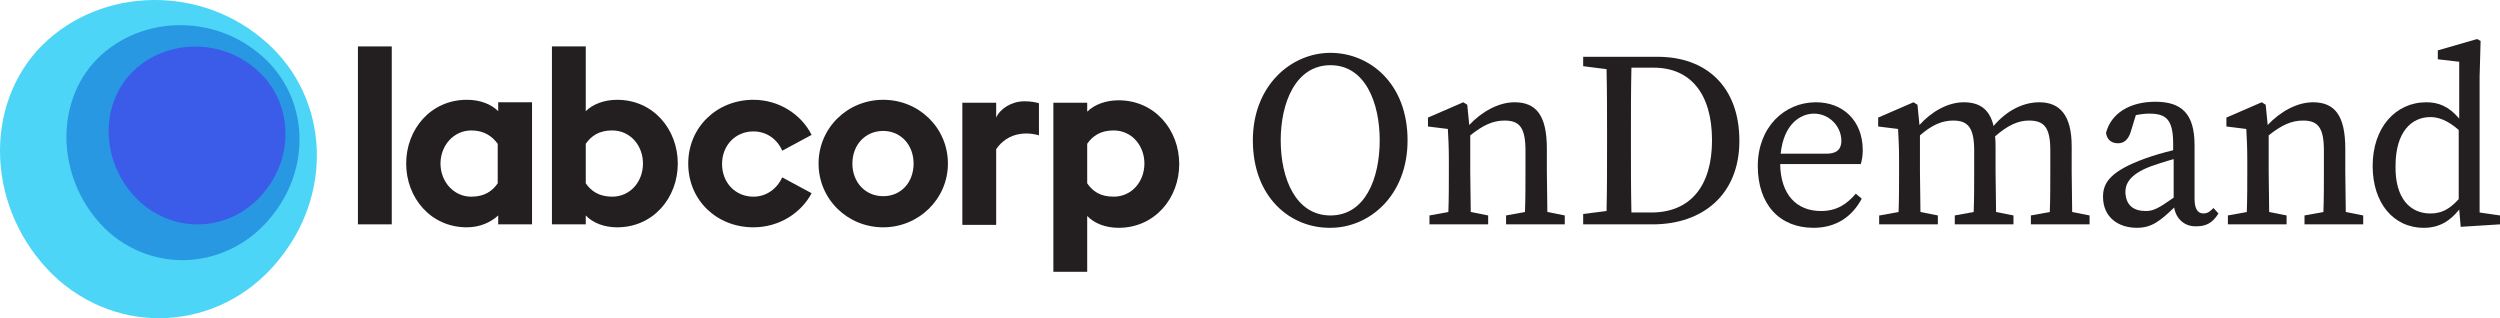
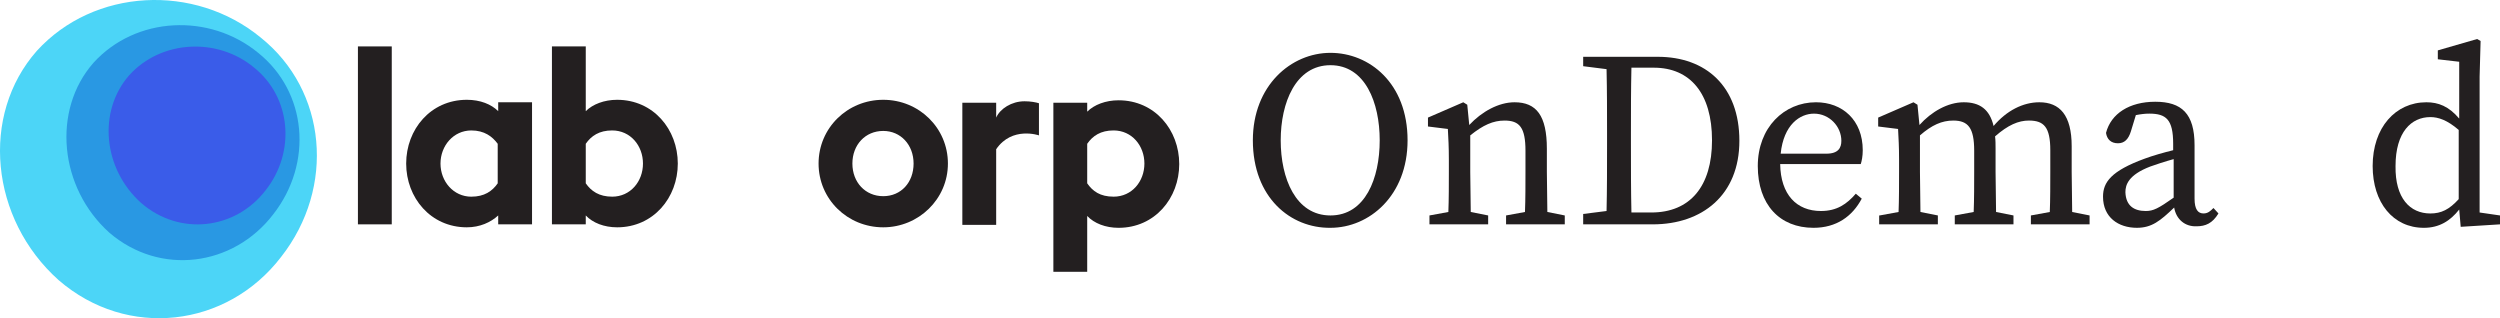
<svg xmlns="http://www.w3.org/2000/svg" id="Layer_2" viewBox="0 0 287.012 36.533">
  <defs>
    <style>.cls-1{fill:#3a5ce9;}.cls-1,.cls-2,.cls-3,.cls-4{stroke-width:0px;}.cls-2{fill:#4cd5f7;}.cls-3{fill:#2998e3;}.cls-4{fill:#231f20;}</style>
  </defs>
  <g id="Layer_1-2">
    <path class="cls-4" d="m143.834,16.11c0-6.298,4.398-10.043,8.909-10.043,4.455,0,8.853,3.461,8.853,10.043,0,6.355-4.398,10.043-8.853,10.043-4.569.057-8.909-3.461-8.909-10.043Zm14.563,0c0-4.312-1.656-8.625-5.654-8.625-3.997,0-5.711,4.312-5.711,8.625,0,4.369,1.714,8.625,5.711,8.625,3.998,0,5.654-4.256,5.654-8.625Z" />
    <path class="cls-4" d="m164.108,24.735l2.171-.397c.057-1.419.057-3.291.057-4.596v-1.362c0-1.589-.057-2.44-.115-3.575l-2.284-.284v-1.021l4.055-1.759.457.284.228,2.326c1.428-1.532,3.37-2.61,5.197-2.61,2.513,0,3.713,1.532,3.713,5.334v2.667c0,1.305.057,3.178.057,4.596l1.999.397v1.021h-6.74v-1.021l2.171-.397c.057-1.419.057-3.291.057-4.596v-2.44c0-2.667-.686-3.461-2.399-3.461-1.313,0-2.456.511-3.941,1.702v4.199c0,1.248.058,3.178.058,4.596l1.998.397v1.021h-6.739v-1.021Z" />
    <path class="cls-4" d="m181.756,6.521h8.567c5.539,0,9.366,3.405,9.366,9.646s-4.284,9.59-9.938,9.59h-7.995v-1.192l2.684-.34c.057-2.44.057-4.993.057-7.774v-1.078c0-2.497,0-4.937-.057-7.433l-2.684-.34v-1.078Zm5.54,17.874h2.284c4.455,0,6.968-3.007,6.968-8.284,0-5.391-2.513-8.341-6.682-8.341h-2.57c-.057,2.497-.057,5.05-.057,7.604v1.078c0,2.894,0,5.447.057,7.944Z" />
    <path class="cls-4" d="m201.802,19.061c0-4.426,3.027-7.32,6.682-7.32,3.027,0,5.368,2.043,5.368,5.504,0,.681-.114,1.248-.228,1.589h-9.252c.057,3.518,1.884,5.391,4.683,5.391,1.827,0,2.97-.794,3.998-1.986l.685.567c-1.085,2.043-2.913,3.348-5.54,3.348-3.883,0-6.396-2.667-6.396-7.093Zm2.627-1.419h5.254c1.371,0,1.713-.681,1.713-1.475,0-1.646-1.37-3.121-3.141-3.121-1.599,0-3.483,1.248-3.826,4.596Z" />
    <path class="cls-4" d="m215.794,24.735l2.171-.397c.057-1.419.057-3.291.057-4.596v-1.362c0-1.589-.057-2.44-.115-3.575l-2.284-.284v-1.021l4.055-1.759.457.284.228,2.326c1.371-1.532,3.256-2.61,5.083-2.61,1.828,0,2.97.794,3.427,2.724,1.485-1.759,3.369-2.724,5.254-2.724,2.342,0,3.712,1.475,3.712,5.05v2.951c0,1.305.057,3.178.057,4.596l1.999.397v1.021h-6.739v-1.021l2.17-.397c.058-1.419.058-3.291.058-4.596v-2.497c0-2.667-.743-3.405-2.456-3.405-1.2,0-2.399.511-3.884,1.816.057.454.057.908.057,1.419v2.667c0,1.305.057,3.178.057,4.596l1.999.397v1.021h-6.739v-1.021l2.17-.397c.058-1.419.058-3.291.058-4.596v-2.44c0-2.61-.686-3.461-2.399-3.461-1.314,0-2.456.511-3.827,1.702v4.199c0,1.248.057,3.178.057,4.596l1.999.397v1.021h-6.739v-1.021h.057Z" />
    <path class="cls-4" d="m249.604,23.827c-1.599,1.532-2.57,2.326-4.283,2.326-2.114,0-3.884-1.192-3.884-3.575,0-1.646.914-2.951,4.797-4.369.914-.34,2.113-.681,3.256-.965v-.738c0-2.78-.8-3.461-2.742-3.461-.457,0-.971.057-1.542.17l-.571,1.872c-.285.908-.742,1.362-1.485,1.362-.799,0-1.256-.454-1.37-1.192.571-2.213,2.684-3.575,5.654-3.575,3.027,0,4.511,1.362,4.511,4.993v6.128c0,1.248.4,1.702,1.028,1.702.514,0,.8-.284,1.143-.624l.571.624c-.686,1.135-1.485,1.475-2.513,1.475-1.314.057-2.342-.794-2.57-2.156Zm-3.255.397c.856,0,1.427-.284,3.198-1.532v-4.426c-1.028.284-2.056.624-2.684.851-2.513.965-2.856,2.099-2.856,2.951.057,1.589,1.028,2.156,2.342,2.156Z" />
-     <path class="cls-4" d="m255.772,24.735l2.17-.397c.057-1.419.057-3.291.057-4.596v-1.362c0-1.589-.057-2.44-.114-3.575l-2.284-.284v-1.021l4.054-1.759.457.284.229,2.326c1.428-1.532,3.369-2.61,5.197-2.61,2.513,0,3.712,1.532,3.712,5.334v2.667c0,1.305.057,3.178.057,4.596l1.999.397v1.021h-6.739v-1.021l2.17-.397c.057-1.419.057-3.291.057-4.596v-2.44c0-2.667-.685-3.461-2.398-3.461-1.314,0-2.456.511-3.941,1.702v4.199c0,1.248.057,3.178.057,4.596l1.999.397v1.021h-6.739v-1.021Z" />
    <path class="cls-4" d="m282.329,24.054c-1.028,1.305-2.285,2.1-4.055,2.1-3.541,0-5.882-2.894-5.882-7.093,0-4.426,2.627-7.32,6.168-7.32,1.37,0,2.57.454,3.769,1.873v-6.525l-2.456-.284v-1.021l4.512-1.305.4.227-.114,4.085v15.604l2.341.34v1.021l-4.512.284-.171-1.986Zm-3.313.454c1.257,0,2.171-.454,3.256-1.646v-7.944c-1.314-1.135-2.342-1.475-3.256-1.475-2.17,0-3.997,1.702-3.997,5.618-.057,3.688,1.656,5.447,3.997,5.447Z" />
    <path class="cls-2" d="m29.927,4.308c7.596,6.071,8.624,17.193,2.342,25.194-6.225,8.114-17.647,9.476-25.529,2.667C-1.141,25.132-2.283,13.216,4.227,5.84,10.795-1.367,22.332-1.934,29.927,4.308Z" />
    <path class="cls-4" d="m41.091,5.329h3.884v20.427h-3.884V5.329Z" />
    <path class="cls-4" d="m53.598,26.097c-4.169,0-6.967-3.405-6.967-7.32,0-3.915,2.798-7.32,6.967-7.32,1.542,0,2.799.511,3.598,1.305v-1.021h3.884v14.015h-3.884v-1.021c-.857.794-2.113,1.362-3.598,1.362Zm.514-3.518c1.485,0,2.399-.624,3.027-1.532v-4.539c-.628-.851-1.542-1.532-3.027-1.532-2.056,0-3.541,1.759-3.541,3.802,0,2.043,1.485,3.802,3.541,3.802Z" />
    <path class="cls-4" d="m70.846,26.097c-1.485,0-2.798-.511-3.598-1.362v1.021h-3.883V5.329h3.883v7.433c.8-.794,2.113-1.305,3.598-1.305,4.169,0,6.968,3.405,6.968,7.32,0,3.915-2.799,7.32-6.968,7.32Zm-.571-3.518c2.113,0,3.541-1.759,3.541-3.802,0-2.043-1.428-3.802-3.541-3.802-1.485,0-2.399.624-3.027,1.532v4.539c.628.908,1.542,1.532,3.027,1.532Z" />
-     <path class="cls-4" d="m86.494,26.097c-4.169,0-7.482-3.064-7.482-7.32,0-4.199,3.312-7.32,7.482-7.32,2.913,0,5.483,1.645,6.682,4.029l-3.37,1.816c-.571-1.305-1.77-2.213-3.312-2.213-2.056,0-3.598,1.589-3.598,3.745s1.542,3.745,3.598,3.745c1.542,0,2.741-.965,3.312-2.213l3.37,1.816c-1.199,2.27-3.712,3.915-6.682,3.915Z" />
    <path class="cls-4" d="m101.4,26.097c-4.112,0-7.424-3.234-7.424-7.32s3.312-7.32,7.424-7.32,7.425,3.234,7.425,7.32-3.37,7.32-7.425,7.32Zm0-3.575c2.056,0,3.484-1.589,3.484-3.745,0-2.156-1.485-3.745-3.484-3.745-2.056,0-3.541,1.589-3.541,3.745,0,2.156,1.485,3.745,3.541,3.745Z" />
    <path class="cls-4" d="m120.932,11.798h3.884v1.021c.799-.794,2.113-1.305,3.598-1.305,4.169,0,6.967,3.405,6.967,7.32,0,3.915-2.798,7.32-6.967,7.32-1.485,0-2.799-.511-3.598-1.362v6.412h-3.884V11.798Zm6.911,10.781c2.113,0,3.54-1.759,3.54-3.802,0-2.043-1.427-3.802-3.54-3.802-1.485,0-2.399.624-3.027,1.532v4.539c.628.908,1.485,1.532,3.027,1.532Z" />
    <path class="cls-4" d="m117.62,11.627c-1.485,0-2.799.851-3.255,1.872v-1.702h-3.884v14.016h3.884v-8.682c1.827-2.667,4.911-1.589,4.911-1.589v-3.688c-.343-.113-.971-.227-1.656-.227Z" />
    <path class="cls-3" d="m29.642,6.067c5.597,4.483,6.339,12.654,1.713,18.555-4.569,5.958-12.964,7.093-18.79,2.099-5.768-5.164-6.625-14.072-1.828-19.52,4.854-5.334,13.307-5.731,18.904-1.135Z" />
    <path class="cls-1" d="m29.185,7.769c4.226,3.405,4.797,9.646,1.314,14.072-3.484,4.539-9.88,5.277-14.278,1.475-4.397-3.915-5.026-10.554-1.371-14.696,3.655-4.029,10.109-4.369,14.335-.851Z" />
  </g>
</svg>